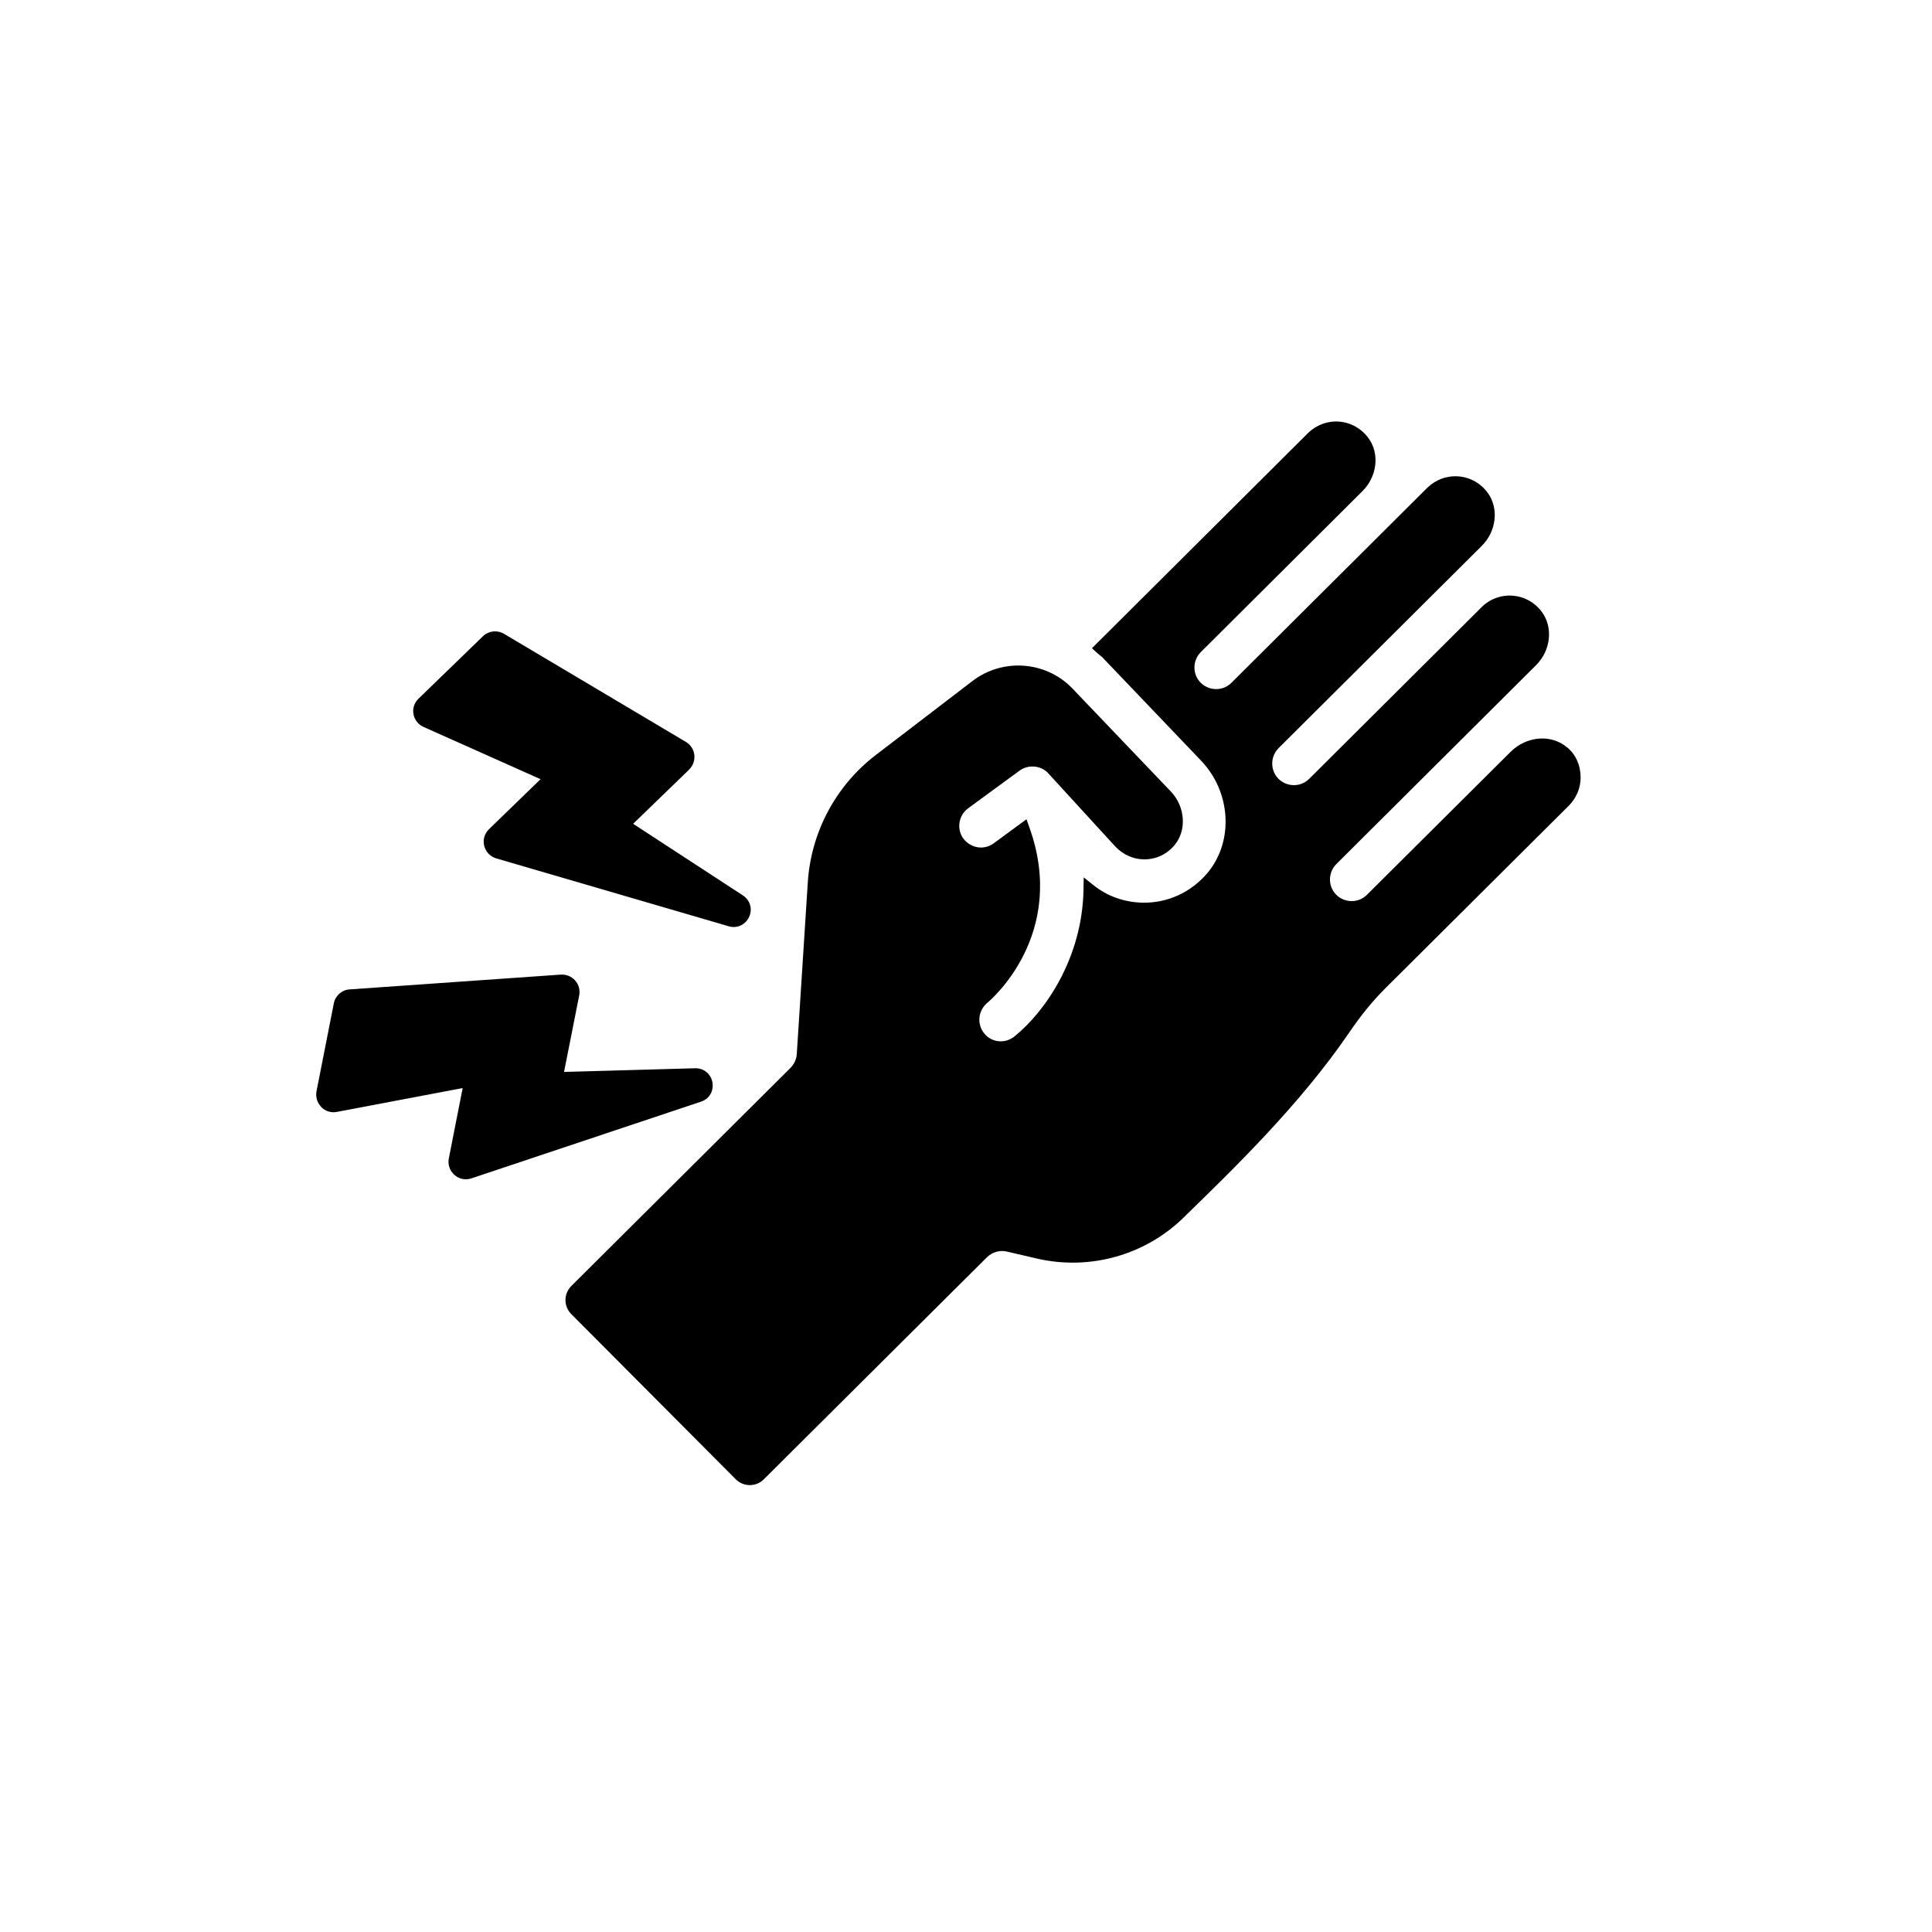
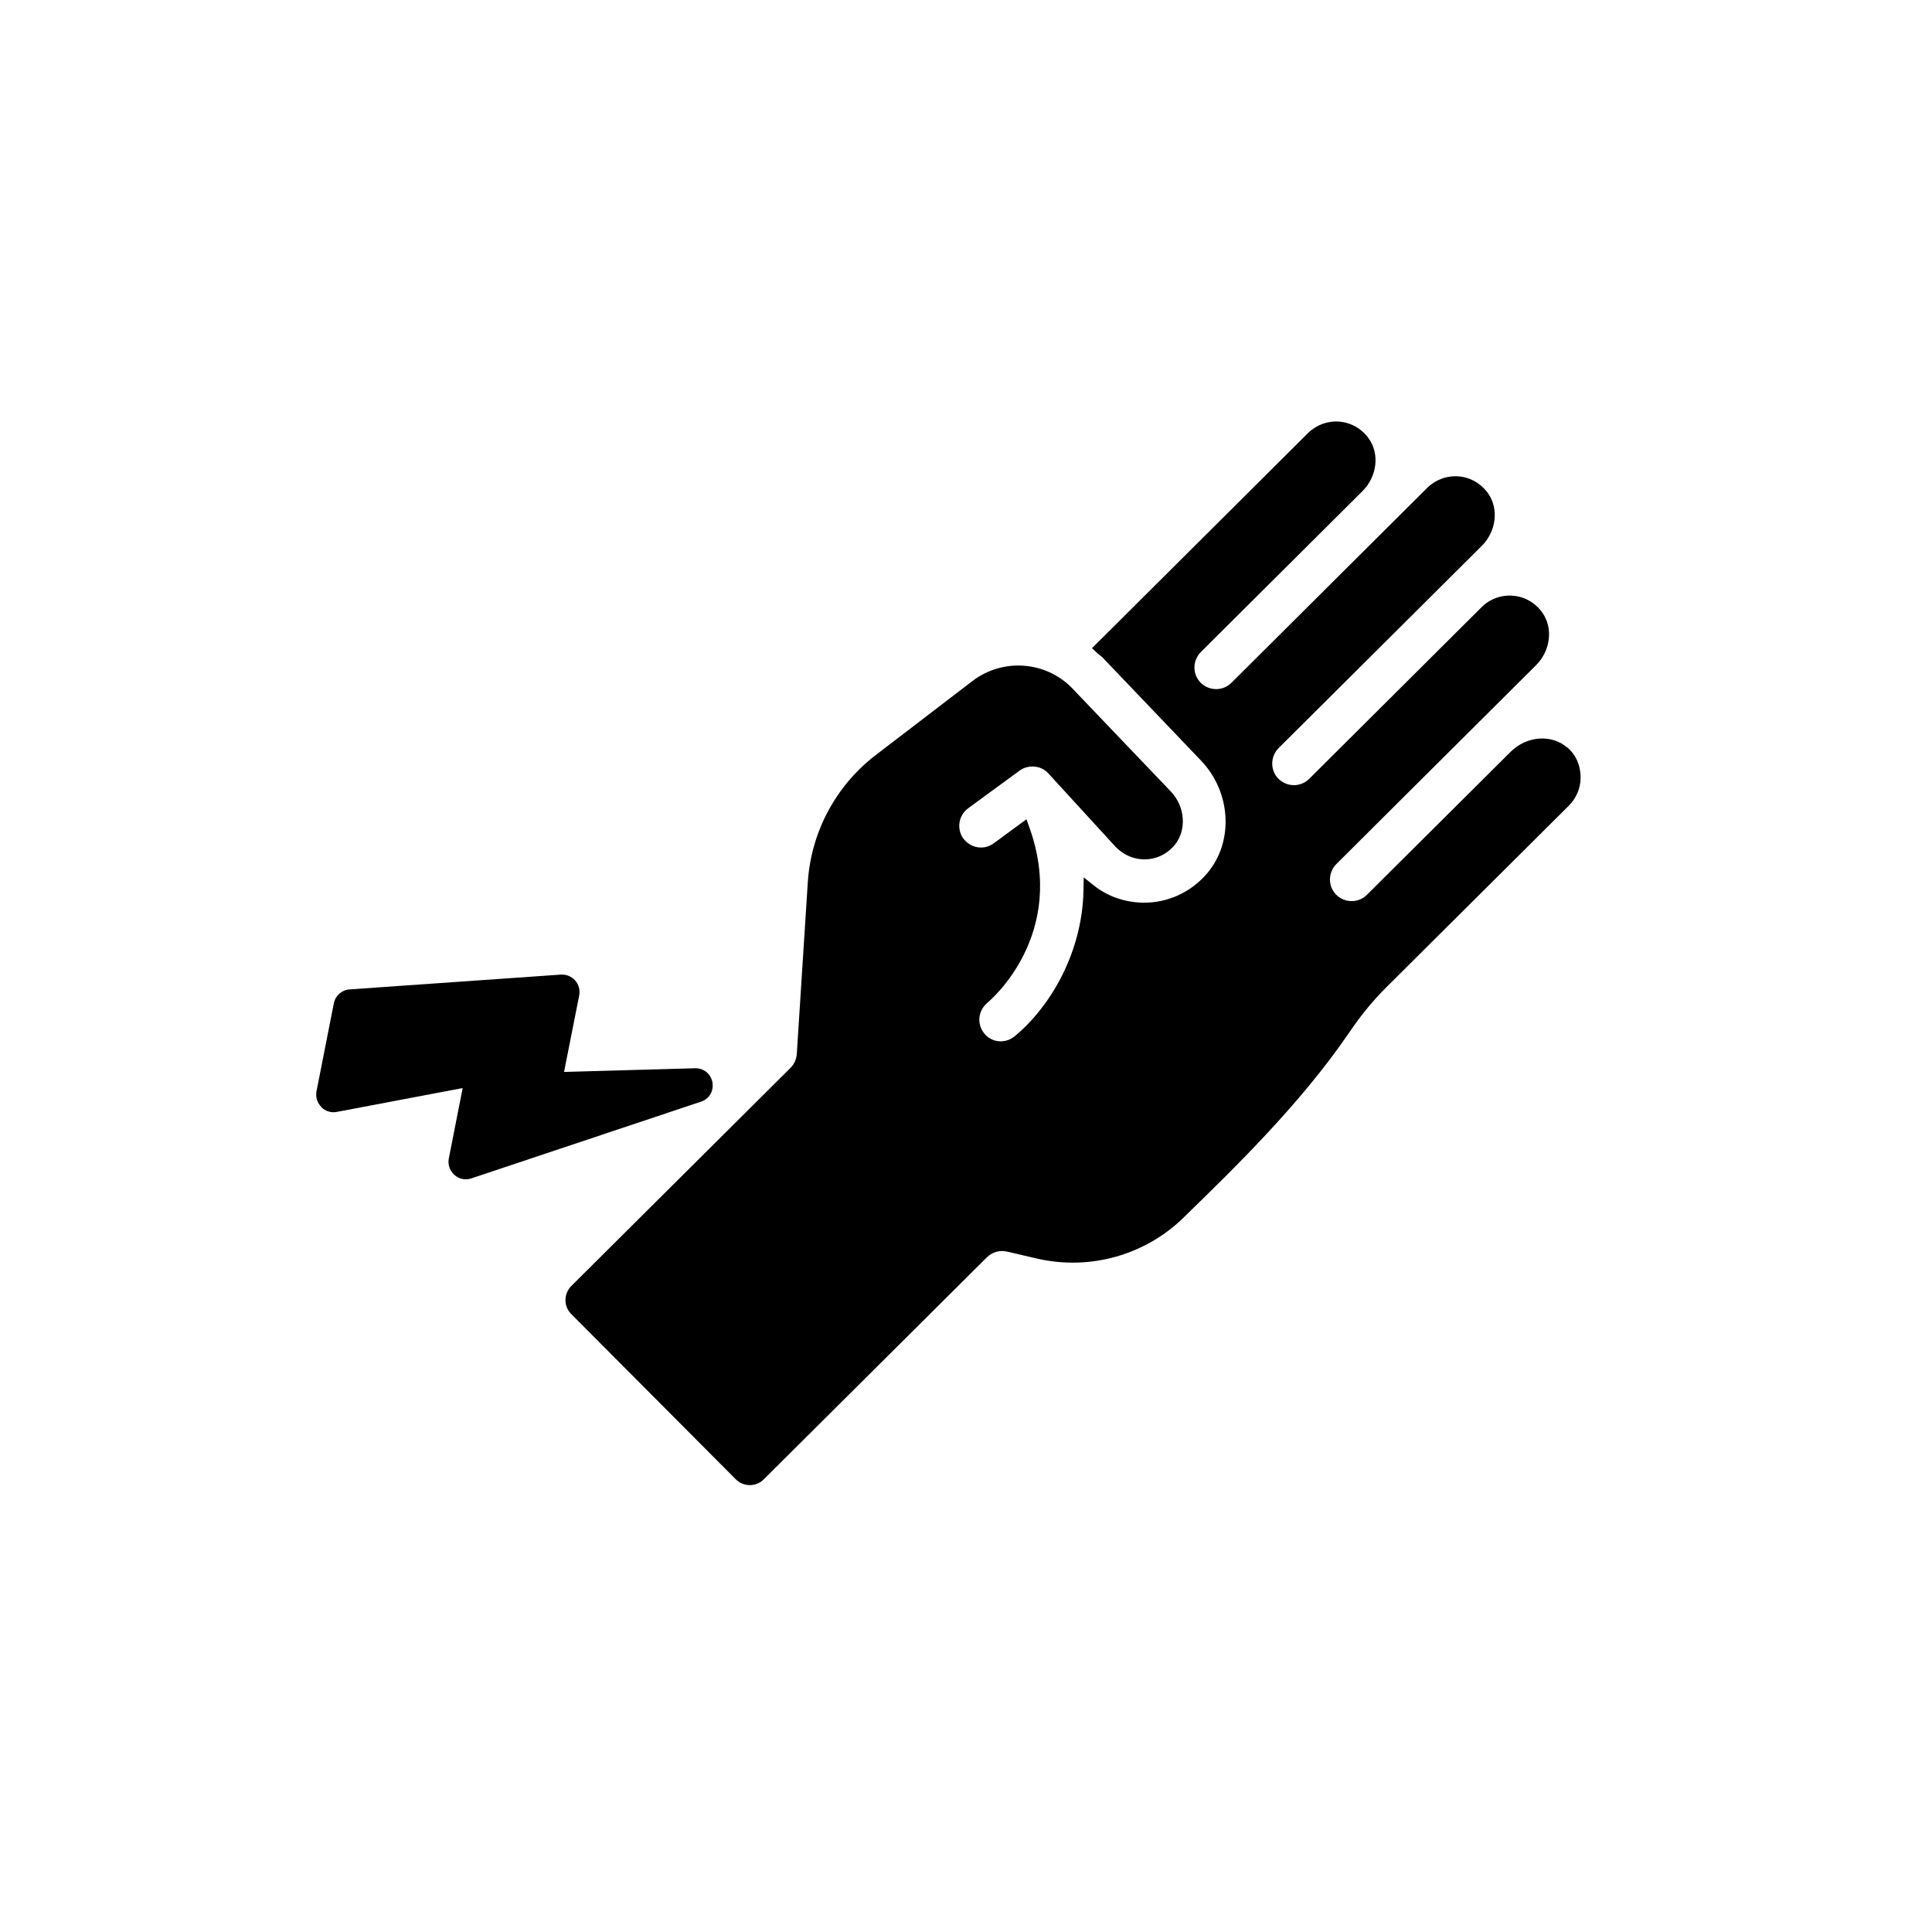
<svg xmlns="http://www.w3.org/2000/svg" width="55" height="55" viewBox="0 0 55 55" fill="none">
  <g clip-path="url(#clip0_9_600)">
    <path d="M44.613 21.279C44.168 20.895 43.462 20.949 43.006 21.401L38.914 25.473C38.673 25.714 38.282 25.711 38.041 25.473C37.8 25.232 37.803 24.841 38.041 24.6L43.73 18.935C44.144 18.521 44.219 17.875 43.903 17.434C43.706 17.159 43.404 16.986 43.071 16.959C42.738 16.931 42.412 17.05 42.178 17.285L37.27 22.172C37.029 22.413 36.639 22.41 36.397 22.172C36.156 21.931 36.16 21.54 36.397 21.299L42.184 15.539C42.599 15.125 42.674 14.479 42.358 14.038C42.161 13.763 41.858 13.589 41.526 13.562C41.193 13.535 40.87 13.654 40.633 13.885L35.056 19.438C34.815 19.679 34.424 19.675 34.183 19.438C33.942 19.197 33.945 18.806 34.183 18.565L38.788 13.98C39.203 13.566 39.281 12.92 38.962 12.479C38.764 12.204 38.462 12.031 38.129 12.003C37.797 11.976 37.474 12.095 37.236 12.329L31.086 18.453L31.225 18.582C31.252 18.606 31.279 18.63 31.306 18.65C31.334 18.67 31.354 18.687 31.374 18.704L34.193 21.655C35.046 22.549 35.127 23.948 34.377 24.848C33.911 25.402 33.236 25.714 32.516 25.697C32.003 25.683 31.524 25.514 31.137 25.205L30.851 24.977L30.845 25.344C30.804 27.28 29.758 28.794 28.881 29.504C28.634 29.705 28.28 29.688 28.06 29.467L28.015 29.413C27.914 29.287 27.866 29.127 27.883 28.964C27.9 28.801 27.982 28.655 28.107 28.547C28.202 28.472 30.4 26.6 29.303 23.551L29.221 23.323L28.291 24.006C28.015 24.209 27.645 24.152 27.428 23.877C27.224 23.602 27.289 23.211 27.56 23.011L29.027 21.937C29.279 21.754 29.646 21.791 29.846 22.019L31.762 24.111C31.982 24.335 32.261 24.457 32.549 24.464C32.899 24.471 33.212 24.328 33.439 24.057C33.789 23.632 33.742 22.963 33.331 22.532L30.505 19.574C29.751 18.816 28.542 18.735 27.689 19.383L24.942 21.486C23.797 22.358 23.087 23.686 22.996 25.123L22.683 30.003C22.673 30.153 22.609 30.296 22.503 30.401L16.265 36.609C16.044 36.83 16.04 37.19 16.265 37.411L20.945 42.111C21.165 42.332 21.525 42.335 21.746 42.111L28.094 35.794C28.243 35.645 28.464 35.58 28.671 35.631L29.517 35.828C31.031 36.178 32.621 35.73 33.724 34.633L33.769 34.588C35.144 33.25 37.022 31.423 38.394 29.416C38.741 28.903 39.077 28.495 39.447 28.125L44.664 22.933C44.874 22.722 44.997 22.433 44.997 22.138C44.997 21.788 44.861 21.479 44.609 21.272L44.613 21.279Z" fill="#000000" />
-     <path d="M19.62 21.907L18.024 23.452L21.148 25.49C21.355 25.626 21.43 25.877 21.325 26.105C21.281 26.2 21.213 26.274 21.131 26.322C21.019 26.39 20.88 26.41 20.744 26.369L14.128 24.437C13.959 24.386 13.829 24.254 13.785 24.081C13.741 23.907 13.792 23.731 13.921 23.605L15.388 22.182L12.057 20.694C11.907 20.627 11.799 20.491 11.771 20.331C11.741 20.168 11.795 20.005 11.914 19.89L13.748 18.113C13.908 17.957 14.152 17.93 14.346 18.042L19.528 21.122C19.661 21.204 19.749 21.336 19.766 21.489C19.783 21.642 19.732 21.795 19.62 21.904V21.907Z" fill="#000000" />
    <path d="M9.146 31.511C9.031 31.396 8.98 31.23 9.01 31.067L9.503 28.564C9.547 28.343 9.73 28.18 9.954 28.166L15.966 27.745C16.122 27.735 16.268 27.796 16.373 27.911C16.475 28.027 16.519 28.183 16.489 28.336L16.057 30.516L19.786 30.411C20.034 30.404 20.238 30.571 20.282 30.815C20.299 30.917 20.286 31.019 20.248 31.104C20.194 31.223 20.092 31.318 19.956 31.362L13.418 33.546C13.249 33.603 13.069 33.566 12.936 33.447C12.804 33.328 12.743 33.155 12.777 32.979L13.171 30.975L9.588 31.654C9.428 31.685 9.261 31.634 9.146 31.518V31.511Z" fill="#000000" />
  </g>
  <defs>
    <clipPath id="clip0_9_600">
      <rect width="36" height="30.281" fill="white" transform="translate(9 12)" />
    </clipPath>
  </defs>
</svg>